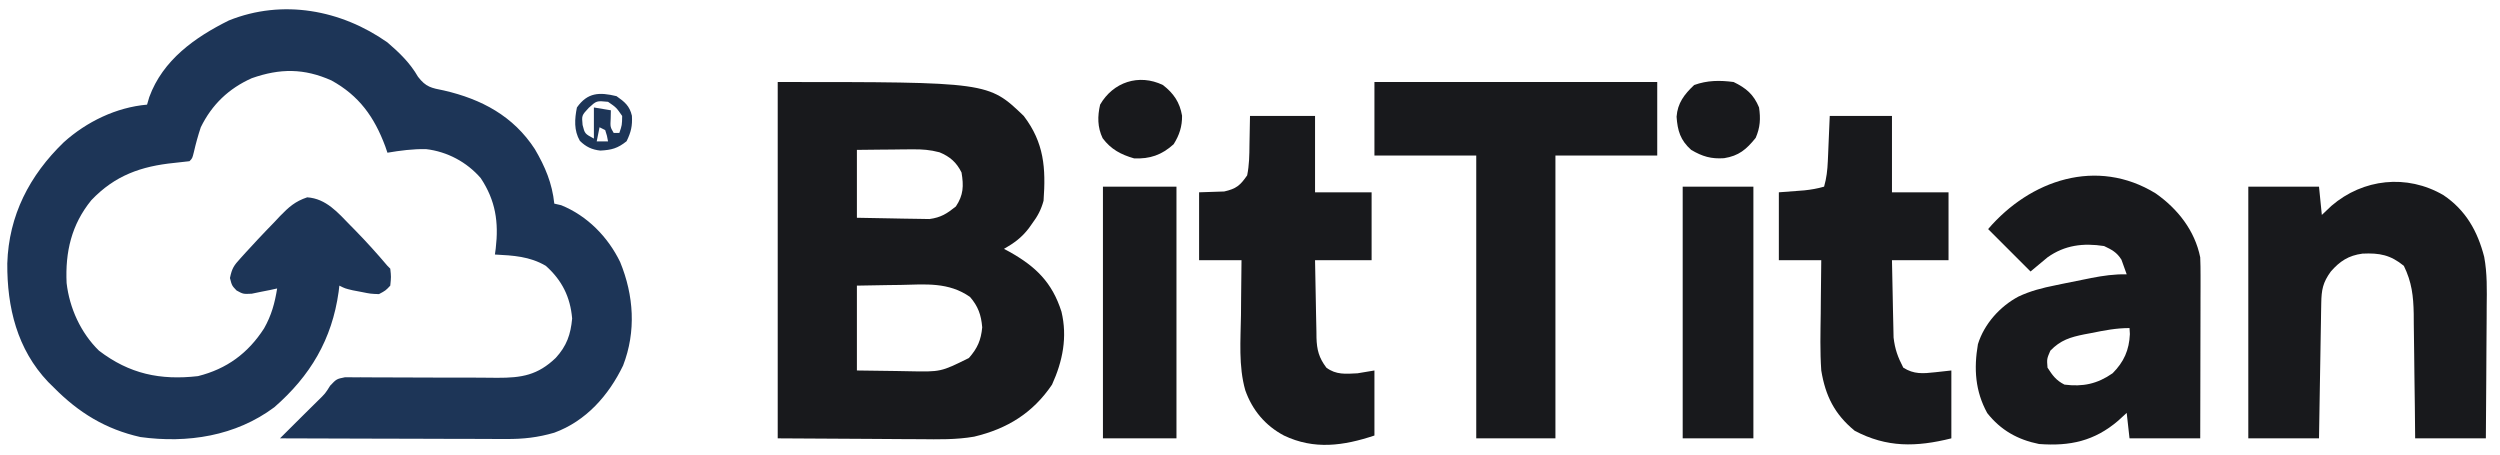
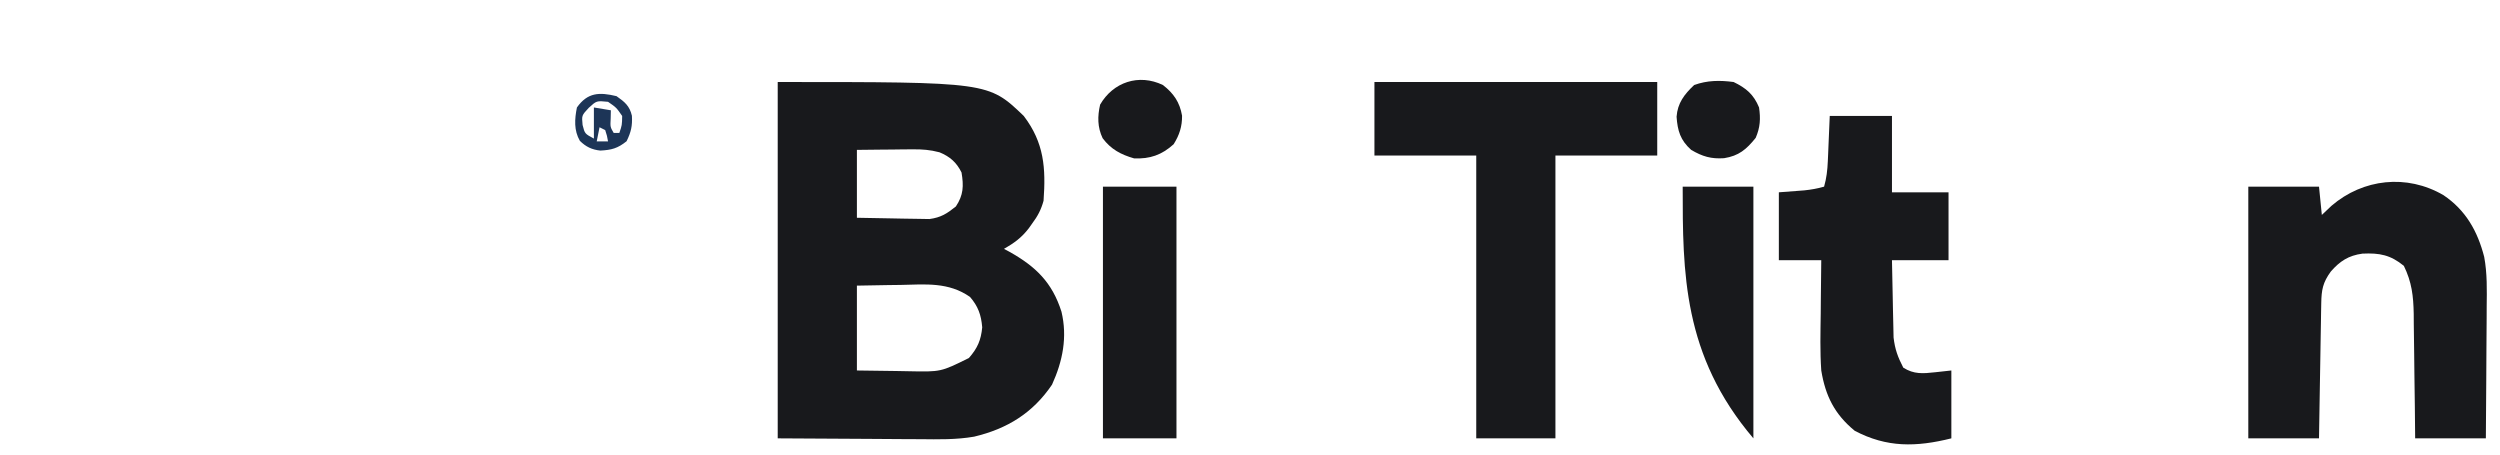
<svg xmlns="http://www.w3.org/2000/svg" version="1.1" width="884" height="161">
-   <path d="M0 0 C4.258 3.653 8.004 7.269 10.812 12.152 C13.63 15.82 15.52 16.104 20 17 C33.254 20.063 44.526 26.021 52.139 37.756 C55.766 43.945 58.25 49.793 59 57 C60.207 57.278 60.207 57.278 61.438 57.562 C70.625 61.27 77.99 68.779 82.285 77.656 C87.128 89.46 87.985 102.201 83.324 114.254 C78.227 124.824 70.216 133.891 59 138 C53.151 139.698 47.993 140.281 41.922 140.227 C41.053 140.227 40.183 140.228 39.288 140.228 C36.442 140.227 33.596 140.211 30.75 140.195 C28.766 140.192 26.782 140.189 24.798 140.187 C19.597 140.179 14.395 140.16 9.194 140.137 C3.878 140.117 -1.438 140.108 -6.754 140.098 C-17.169 140.076 -27.585 140.042 -38 140 C-35.422 137.42 -32.842 134.844 -30.246 132.281 C-28.856 130.905 -28.856 130.905 -27.438 129.5 C-26.043 128.123 -26.043 128.123 -24.621 126.719 C-21.983 124.144 -21.983 124.144 -20.247 121.366 C-18 119 -18 119 -14.991 118.394 C-13.229 118.407 -13.229 118.407 -11.431 118.42 C-10.78 118.417 -10.129 118.415 -9.458 118.412 C-8.048 118.41 -6.638 118.42 -5.228 118.439 C-2.99 118.469 -0.755 118.468 1.483 118.459 C7.043 118.443 12.602 118.48 18.162 118.515 C22.857 118.543 27.552 118.551 32.248 118.532 C34.442 118.531 36.635 118.56 38.829 118.591 C47.528 118.621 53.153 117.646 59.505 111.557 C63.395 107.313 64.79 103.266 65.312 97.625 C64.656 90.013 61.733 84.11 56 79 C50.291 75.642 44.479 75.34 38 75 C38.095 74.299 38.191 73.597 38.289 72.875 C39.379 63.547 38.261 55.949 33 48 C28.062 42.285 21.124 38.594 13.605 37.723 C9.007 37.652 4.526 38.23 0 39 C-0.385 37.875 -0.385 37.875 -0.777 36.727 C-4.655 26.36 -9.989 18.851 -19.812 13.438 C-29.533 9.119 -37.955 9.14 -47.953 12.645 C-56.1 16.269 -62.077 21.977 -66 30 C-66.975 32.92 -67.77 35.812 -68.457 38.812 C-69 41 -69 41 -70 42 C-71.772 42.213 -73.544 42.42 -75.32 42.595 C-87.061 43.768 -96.357 47.02 -104.691 55.777 C-111.741 64.417 -113.951 74.08 -113.449 85.059 C-112.439 93.92 -108.44 102.722 -102 109 C-91.221 117.235 -80.318 119.519 -67 118 C-56.801 115.445 -49.286 109.902 -43.625 101.125 C-41.009 96.49 -39.845 92.236 -39 87 C-39.82 87.179 -40.64 87.358 -41.484 87.543 C-43.101 87.862 -43.101 87.862 -44.75 88.188 C-45.817 88.408 -46.885 88.628 -47.984 88.855 C-51 89 -51 89 -53.348 87.719 C-55 86 -55 86 -55.688 83.312 C-54.955 79.782 -54.303 78.907 -51.957 76.32 C-51.005 75.269 -51.005 75.269 -50.034 74.196 C-49.027 73.109 -49.027 73.109 -48 72 C-47.352 71.297 -46.705 70.593 -46.038 69.869 C-44.05 67.741 -42.03 65.649 -40 63.562 C-39.327 62.844 -38.654 62.125 -37.961 61.385 C-34.821 58.176 -32.683 56.23 -28.375 54.777 C-21.691 55.218 -17.507 60.19 -13.062 64.75 C-12.543 65.276 -12.024 65.801 -11.489 66.343 C-7.491 70.421 -3.69 74.642 0 79 C0.33 79.33 0.66 79.66 1 80 C1.312 82.875 1.312 82.875 1 86 C-0.637 87.742 -0.637 87.742 -3 89 C-5.945 88.891 -5.945 88.891 -9.125 88.25 C-10.707 87.948 -10.707 87.948 -12.32 87.641 C-15 87 -15 87 -17 86 C-17.086 86.727 -17.173 87.454 -17.262 88.203 C-19.612 105.021 -27.266 117.91 -40 129 C-53.707 139.226 -70.72 141.822 -87.359 139.539 C-99.653 136.775 -109.214 130.908 -118 122 C-118.973 121.043 -118.973 121.043 -119.965 120.066 C-130.958 108.496 -134.52 93.666 -134.422 78.148 C-133.908 61.168 -126.563 47.007 -114.46 35.314 C-106.369 28.03 -95.872 22.945 -85 22 C-84.742 21.121 -84.484 20.242 -84.219 19.336 C-79.426 6.218 -68.082 -1.81 -56.055 -7.773 C-37.079 -15.393 -16.4 -11.537 0 0 Z " fill="#1D3557" transform="translate(137,15)" />
  <path d="M0 0 C74.488 0 74.488 0 87 12 C94.231 21.499 94.828 30.433 94 42 C93.142 45.122 91.933 47.42 90 50 C89.404 50.841 89.404 50.841 88.797 51.699 C86.254 55.023 83.593 56.954 80 59 C80.641 59.34 81.281 59.681 81.941 60.031 C91.255 65.25 97.062 70.889 100.34 81.219 C102.467 90.182 100.794 98.667 97 107 C90.194 117.077 81.112 122.629 69.455 125.402 C63.126 126.497 56.789 126.367 50.391 126.293 C49.105 126.29 47.82 126.287 46.496 126.284 C41.747 126.268 36.998 126.226 32.25 126.188 C21.608 126.126 10.965 126.064 0 126 C0 84.42 0 42.84 0 0 Z M28 24 C28 31.92 28 39.84 28 48 C32.021 48.092 36.039 48.172 40.061 48.22 C41.426 48.24 42.792 48.267 44.157 48.302 C46.128 48.351 48.099 48.371 50.07 48.391 C51.254 48.412 52.437 48.433 53.657 48.454 C57.719 47.902 59.827 46.55 63 44 C65.692 39.962 65.785 36.744 65 32 C63.245 28.431 60.92 26.379 57.212 24.852 C53.894 23.972 51.152 23.771 47.727 23.805 C46.573 23.811 45.419 23.818 44.23 23.824 C42.446 23.849 42.446 23.849 40.625 23.875 C38.805 23.889 38.805 23.889 36.949 23.902 C33.966 23.926 30.983 23.962 28 24 Z M28 72 C28 81.9 28 91.8 28 102 C32.599 102.062 37.199 102.124 41.938 102.188 C44.086 102.228 44.086 102.228 46.277 102.27 C57.684 102.515 57.684 102.515 67.609 97.583 C70.636 94.138 71.876 91.291 72.312 86.75 C71.946 82.353 70.863 79.311 68 76 C60.447 70.704 52.325 71.545 43.5 71.75 C41.995 71.77 40.49 71.788 38.984 71.805 C35.322 71.845 31.663 71.923 28 72 Z " fill="#18191C" transform="translate(275,29)" />
  <path d="M0 0 C33 0 66 0 100 0 C100 8.58 100 17.16 100 26 C88.12 26 76.24 26 64 26 C64 59 64 92 64 126 C54.76 126 45.52 126 36 126 C36 93 36 60 36 26 C24.12 26 12.24 26 0 26 C0 17.42 0 8.84 0 0 Z " fill="#18191C" transform="translate(486,29)" />
-   <path d="M0 0 C7.791 5.473 13.836 13.143 15.738 22.609 C15.825 24.718 15.856 26.828 15.852 28.938 C15.852 30.86 15.852 30.86 15.852 32.82 C15.846 34.214 15.841 35.607 15.836 37 C15.834 38.429 15.833 39.858 15.832 41.288 C15.828 45.042 15.818 48.797 15.807 52.552 C15.797 56.386 15.792 60.22 15.787 64.055 C15.776 71.573 15.759 79.091 15.738 86.609 C7.488 86.609 -0.762 86.609 -9.262 86.609 C-9.757 82.154 -9.757 82.154 -10.262 77.609 C-11.252 78.517 -12.242 79.424 -13.262 80.359 C-21.681 87.569 -30.328 89.435 -41.262 88.609 C-48.795 87.096 -54.818 83.713 -59.574 77.672 C-63.842 69.926 -64.349 61.962 -62.867 53.305 C-60.637 46.14 -55.096 39.97 -48.543 36.477 C-44.294 34.471 -40.04 33.4 -35.449 32.484 C-34.665 32.32 -33.88 32.155 -33.072 31.985 C-30.804 31.514 -28.534 31.059 -26.262 30.609 C-25.127 30.38 -23.993 30.15 -22.824 29.914 C-18.552 29.09 -14.624 28.517 -10.262 28.609 C-10.85 26.97 -10.85 26.97 -11.449 25.297 C-11.67 24.682 -11.89 24.067 -12.117 23.434 C-13.753 20.827 -15.494 19.914 -18.262 18.609 C-25.624 17.482 -32.155 18.26 -38.262 22.609 C-40.242 24.259 -42.222 25.909 -44.262 27.609 C-49.212 22.659 -54.162 17.709 -59.262 12.609 C-44.388 -4.743 -20.834 -12.81 0 0 Z M-22.699 49.359 C-23.969 49.595 -23.969 49.595 -25.264 49.836 C-30.195 50.84 -33.653 51.865 -37.262 55.609 C-38.508 58.506 -38.508 58.506 -38.262 61.609 C-36.491 64.357 -35.199 66.141 -32.262 67.609 C-25.75 68.434 -20.66 67.367 -15.262 63.609 C-11.254 59.602 -9.384 55.411 -9.137 49.734 C-9.178 49.033 -9.219 48.332 -9.262 47.609 C-13.939 47.609 -18.132 48.431 -22.699 49.359 Z " fill="#18191C" transform="translate(762.262,68.391)" />
  <path d="M0 0 C7.913 5.326 12.077 12.767 14.411 21.83 C15.497 27.673 15.365 33.494 15.293 39.418 C15.287 40.77 15.283 42.122 15.28 43.474 C15.269 46.994 15.239 50.513 15.206 54.033 C15.175 57.64 15.162 61.246 15.146 64.854 C15.115 71.903 15.062 78.951 15 86 C6.75 86 -1.5 86 -10 86 C-10.037 82.267 -10.075 78.534 -10.113 74.688 C-10.16 71.057 -10.211 67.426 -10.262 63.795 C-10.296 61.28 -10.324 58.764 -10.346 56.248 C-10.38 52.623 -10.432 48.999 -10.488 45.375 C-10.495 44.257 -10.501 43.139 -10.508 41.987 C-10.626 35.651 -11.193 30.723 -14 25 C-18.734 21.136 -22.581 20.399 -28.641 20.684 C-33.562 21.344 -36.614 23.347 -39.812 27 C-42.658 30.903 -43.127 33.504 -43.205 38.206 C-43.225 39.267 -43.245 40.328 -43.266 41.421 C-43.282 42.564 -43.299 43.708 -43.316 44.887 C-43.337 46.059 -43.358 47.231 -43.379 48.439 C-43.445 52.188 -43.504 55.938 -43.562 59.688 C-43.606 62.227 -43.649 64.767 -43.693 67.307 C-43.801 73.538 -43.9 79.769 -44 86 C-52.25 86 -60.5 86 -69 86 C-69 56.63 -69 27.26 -69 -3 C-60.75 -3 -52.5 -3 -44 -3 C-43.67 0.3 -43.34 3.6 -43 7 C-41.866 5.928 -40.731 4.855 -39.562 3.75 C-28.425 -5.799 -12.961 -7.548 0 0 Z " fill="#18191C" transform="translate(864,69)" />
-   <path d="M0 0 C7.59 0 15.18 0 23 0 C23 8.91 23 17.82 23 27 C29.6 27 36.2 27 43 27 C43 34.92 43 42.84 43 51 C36.4 51 29.8 51 23 51 C23.074 55.609 23.157 60.216 23.262 64.824 C23.296 66.391 23.324 67.957 23.346 69.524 C23.38 71.781 23.432 74.036 23.488 76.293 C23.495 76.989 23.501 77.685 23.508 78.402 C23.638 82.75 24.382 85.514 27 89 C30.432 91.574 33.837 91.215 38 91 C40.97 90.505 40.97 90.505 44 90 C44 97.59 44 105.18 44 113 C33.064 116.645 22.702 118.119 12 113 C5.438 109.526 0.812 104.027 -1.664 97.016 C-4.107 88.428 -3.311 79.216 -3.188 70.375 C-3.172 68.494 -3.159 66.612 -3.146 64.73 C-3.114 60.153 -3.062 55.577 -3 51 C-7.95 51 -12.9 51 -18 51 C-18 43.08 -18 35.16 -18 27 C-13.557 26.854 -13.557 26.854 -9.113 26.707 C-4.859 25.741 -3.485 24.601 -1 21 C-0.269 17.39 -0.211 13.862 -0.188 10.188 C-0.126 6.826 -0.064 3.464 0 0 Z " fill="#18191C" transform="translate(442,41)" />
  <path d="M0 0 C7.26 0 14.52 0 22 0 C22 8.91 22 17.82 22 27 C28.6 27 35.2 27 42 27 C42 34.92 42 42.84 42 51 C35.4 51 28.8 51 22 51 C22.074 55.288 22.157 59.573 22.262 63.86 C22.296 65.316 22.324 66.771 22.346 68.227 C22.38 70.33 22.433 72.432 22.488 74.535 C22.514 75.797 22.541 77.059 22.568 78.36 C23.067 82.562 24.067 85.252 26 89 C29.768 91.401 32.969 91.102 37.312 90.625 C40.128 90.316 40.128 90.316 43 90 C43 97.92 43 105.84 43 114 C30.605 117.099 20.165 117.323 8.812 111.312 C1.721 105.482 -1.527 99.005 -3 90 C-3.466 83.283 -3.284 76.54 -3.188 69.812 C-3.172 67.984 -3.159 66.155 -3.146 64.326 C-3.114 59.884 -3.062 55.442 -3 51 C-7.95 51 -12.9 51 -18 51 C-18 43.08 -18 35.16 -18 27 C-15.005 26.772 -12.01 26.544 -9.016 26.316 C-6.563 26.059 -4.361 25.682 -2 25 C-1.139 21.972 -0.818 19.157 -0.684 16.016 C-0.645 15.173 -0.607 14.33 -0.568 13.462 C-0.503 11.872 -0.503 11.872 -0.438 10.25 C-0.293 6.867 -0.149 3.485 0 0 Z " fill="#18191C" transform="translate(647,41)" />
  <path d="M0 0 C8.58 0 17.16 0 26 0 C26 29.37 26 58.74 26 89 C17.42 89 8.84 89 0 89 C0 59.63 0 30.26 0 0 Z " fill="#18191C" transform="translate(390,66)" />
-   <path d="M0 0 C8.25 0 16.5 0 25 0 C25 29.37 25 58.74 25 89 C16.75 89 8.5 89 0 89 C0 59.63 0 30.26 0 0 Z " fill="#18191C" transform="translate(595,66)" />
+   <path d="M0 0 C8.25 0 16.5 0 25 0 C25 29.37 25 58.74 25 89 C0 59.63 0 30.26 0 0 Z " fill="#18191C" transform="translate(595,66)" />
  <path d="M0 0 C4.433 2.137 7.125 4.417 9 9 C9.581 12.969 9.409 16.053 7.812 19.75 C4.523 23.833 1.861 26.109 -3.375 26.938 C-7.927 27.248 -11.023 26.34 -15 24 C-18.822 20.58 -19.816 17.253 -20.164 12.281 C-19.817 7.458 -17.432 4.345 -13.938 1.062 C-9.3 -0.615 -4.868 -0.643 0 0 Z " fill="#18191C" transform="translate(613,29)" />
  <path d="M0 0 C3.798 2.95 5.948 6.091 6.77 10.855 C6.812 14.677 5.817 17.716 3.793 20.941 C-0.391 24.736 -4.624 26.201 -10.207 25.941 C-14.839 24.607 -18.375 22.75 -21.316 18.809 C-23.172 14.919 -23.15 11.091 -22.207 6.941 C-17.625 -0.991 -8.564 -4.107 0 0 Z " fill="#18191C" transform="translate(411.207,30.059)" />
  <path d="M0 0 C2.863 2.01 4.64 3.437 5.445 6.934 C5.648 10.502 5.146 12.702 3.562 15.938 C0.435 18.455 -1.769 19.043 -5.738 19.246 C-8.703 18.924 -10.837 17.907 -12.965 15.797 C-15.102 12.087 -14.823 8.092 -14 4 C-10.229 -1.331 -6.07 -1.465 0 0 Z M-9.812 4.125 C-12.322 6.821 -12.322 6.821 -12 10.188 C-11.213 13.29 -11.213 13.29 -8 15 C-8 11.37 -8 7.74 -8 4 C-5.03 4.495 -5.03 4.495 -2 5 C-2.021 5.949 -2.041 6.897 -2.062 7.875 C-2.226 10.907 -2.226 10.907 -1 13 C-0.34 13 0.32 13 1 13 C1.946 10.25 1.946 10.25 2 7 C-0.063 4.02 -0.063 4.02 -3 2 C-7.056 1.598 -7.056 1.598 -9.812 4.125 Z M-6 11 C-6.33 12.65 -6.66 14.3 -7 16 C-5.68 16 -4.36 16 -3 16 C-3.348 14.025 -3.348 14.025 -4 12 C-4.66 11.67 -5.32 11.34 -6 11 Z " fill="#1D3557" transform="translate(218,34)" />
</svg>